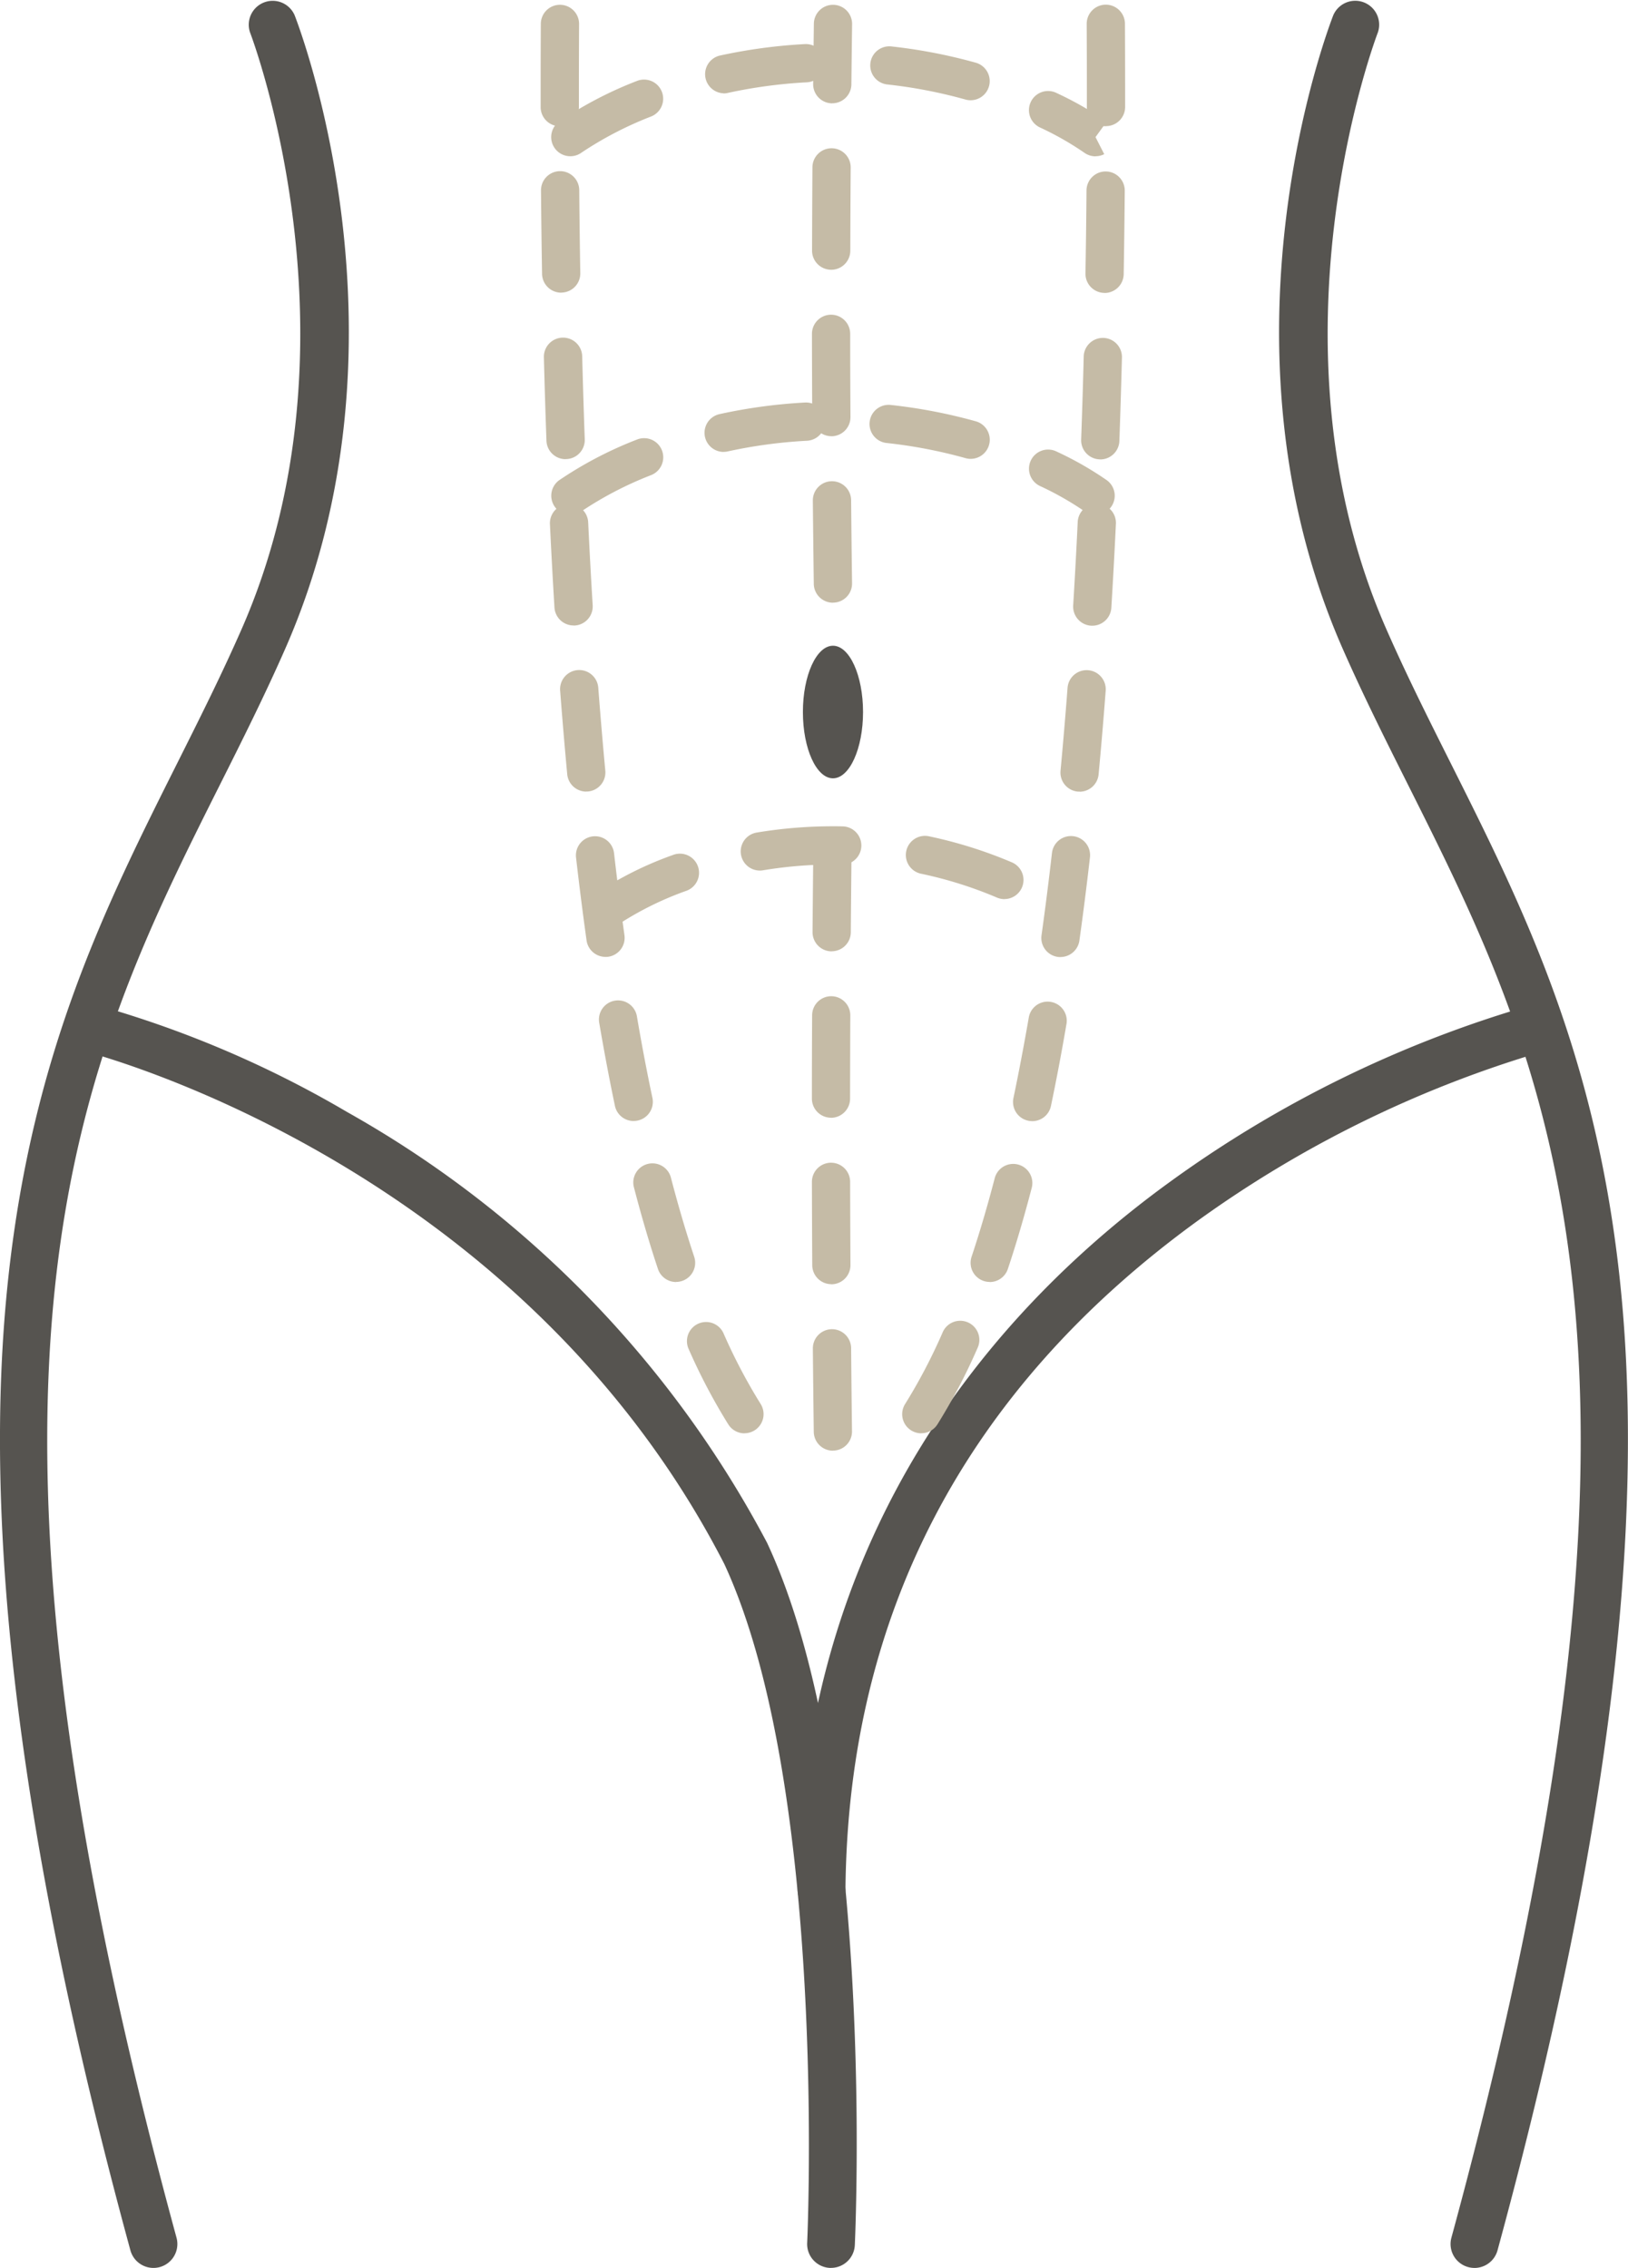
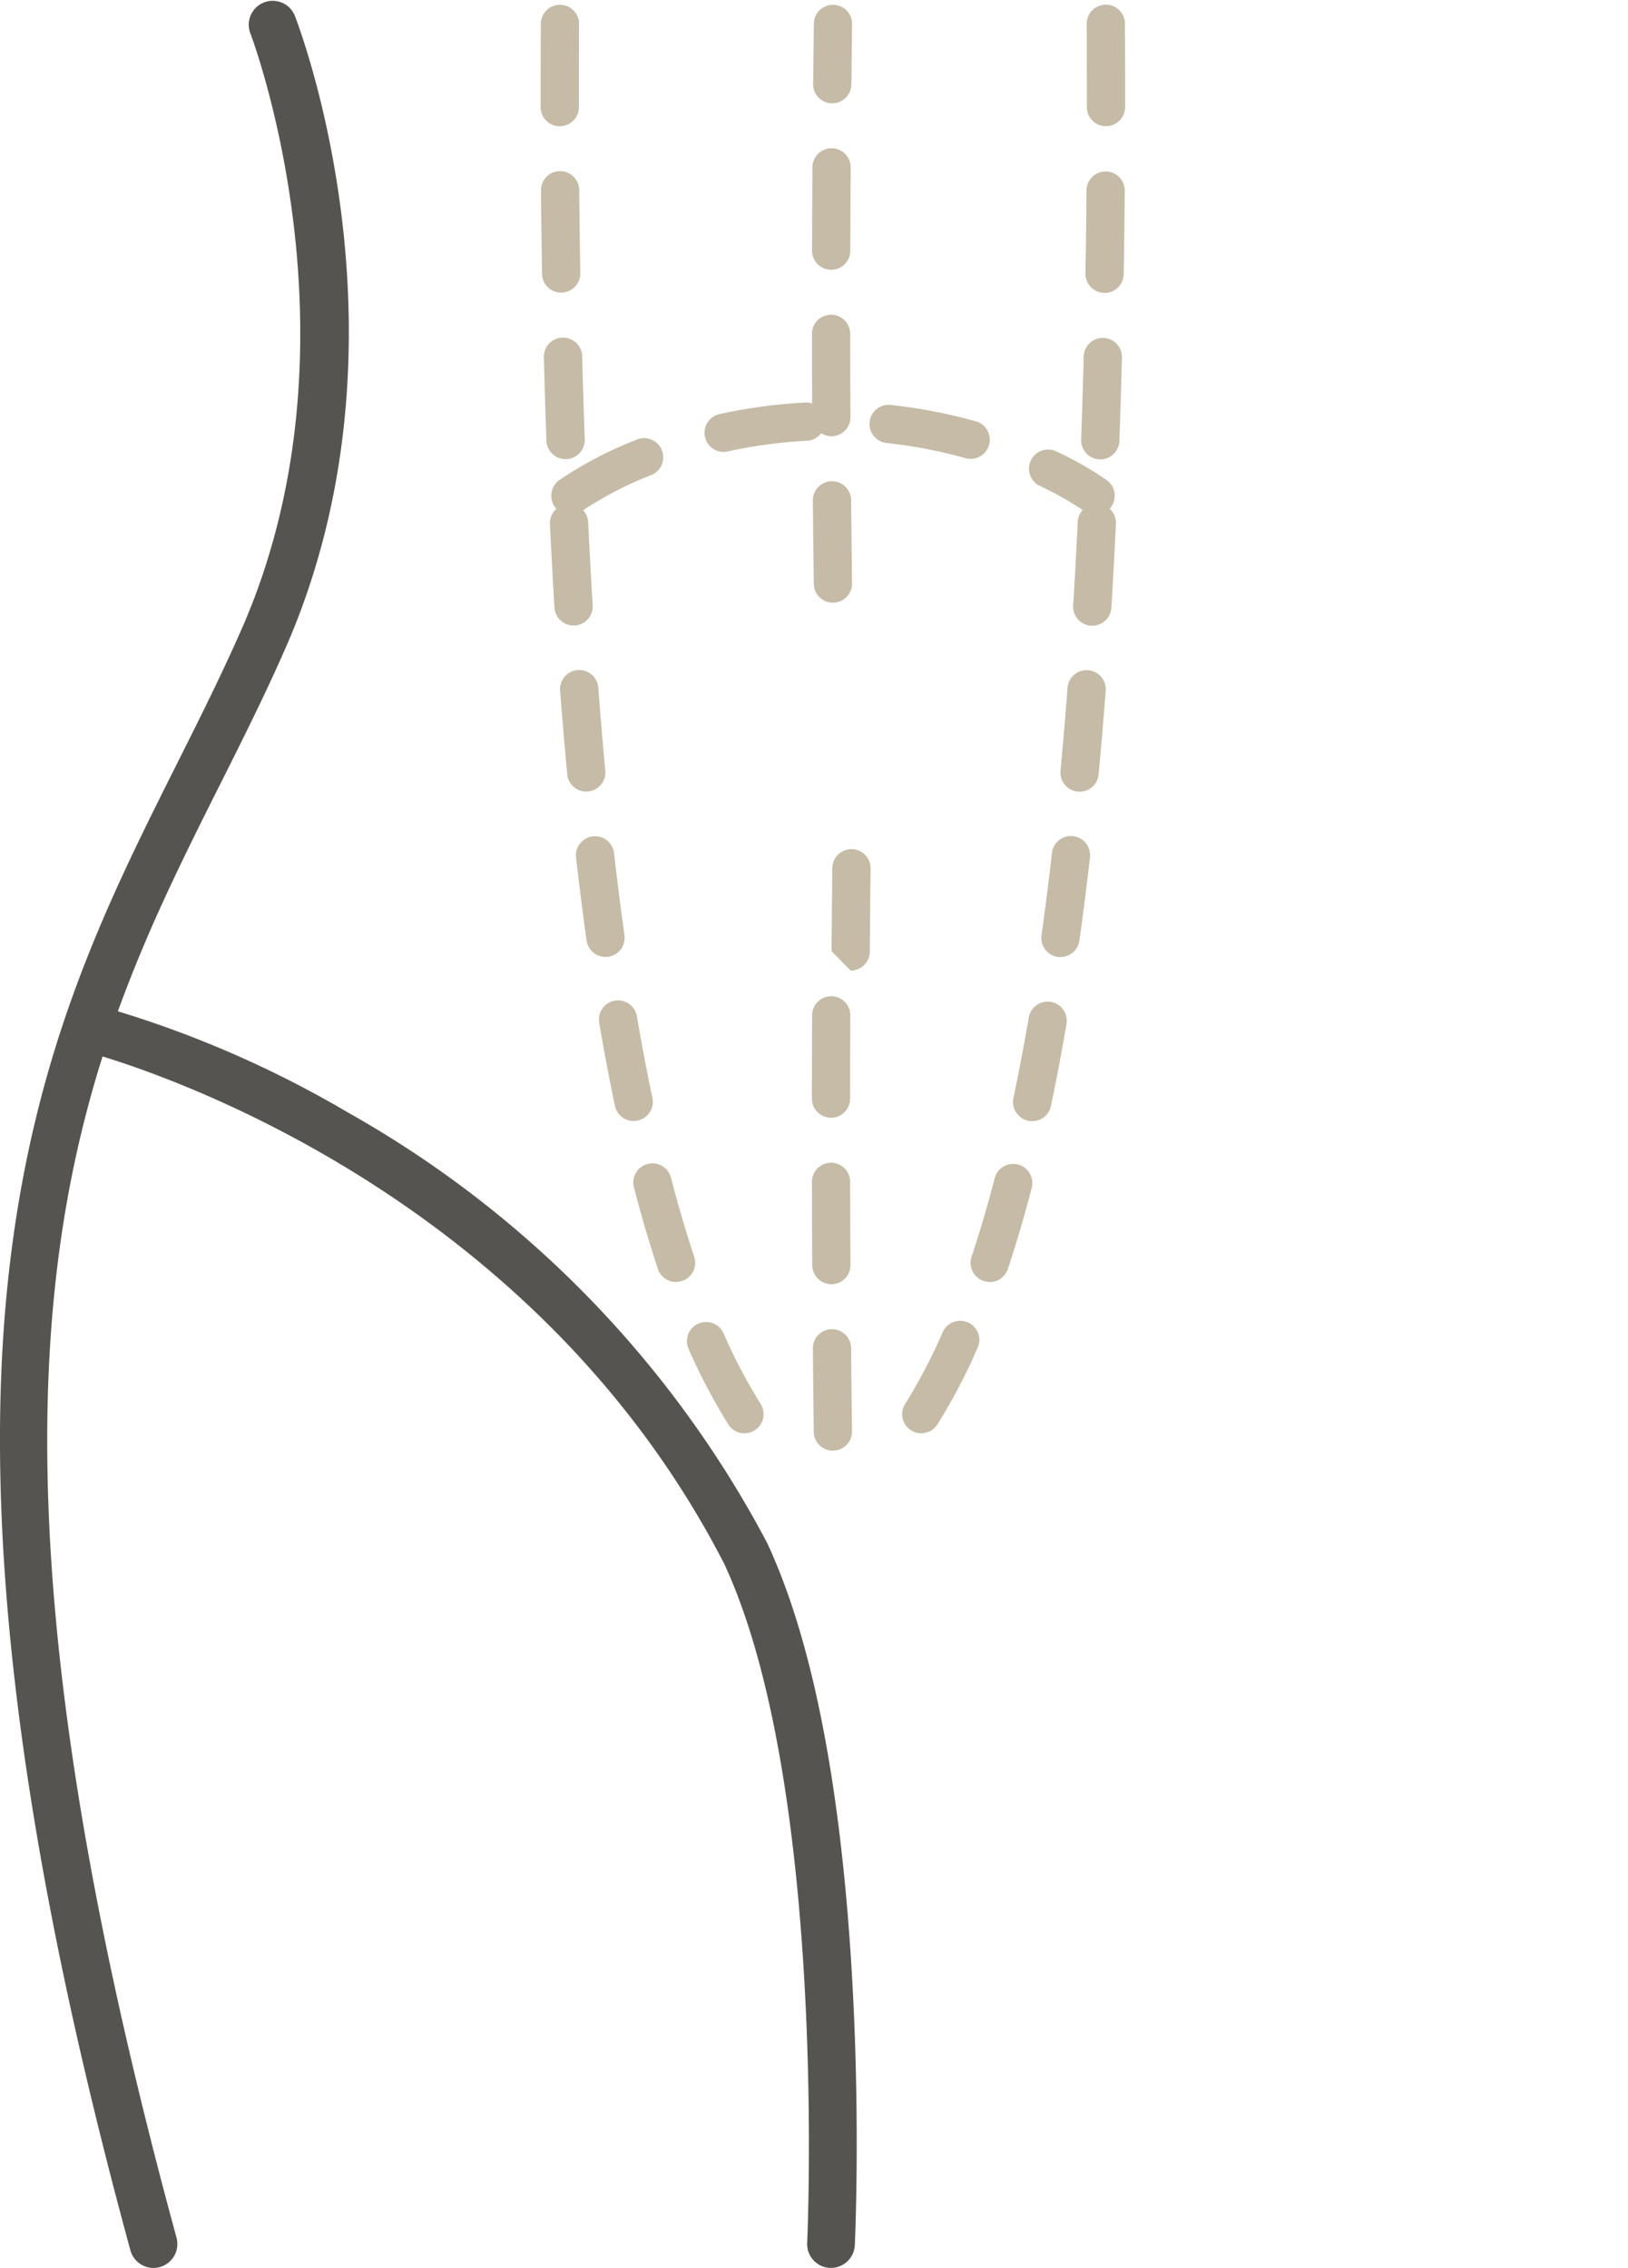
<svg xmlns="http://www.w3.org/2000/svg" width="84.35" height="117.479" viewBox="0 0 84.35 117.479">
  <g id="Restore-abdominal-muscles" transform="translate(-10144.999 3565)">
    <path id="Path_19579" data-name="Path 19579" d="M121.429,31.681a.991.991,0,0,1-.99-.978q-.028-2.167-.049-4.314a.991.991,0,0,1,.982-1h.01a.991.991,0,0,1,.991.982q.02,2.145.049,4.307a.99.99,0,0,1-.977,1h-.014m-.081-8.622a.991.991,0,0,1-.991-.985q-.012-2.161-.015-4.316a.991.991,0,0,1,.99-.992h0a.991.991,0,0,1,.991.99q0,2.151.015,4.306a.991.991,0,0,1-.985,1Zm-.013-8.622h0a.991.991,0,0,1-.988-.994q.006-2.154.02-4.315a.991.991,0,0,1,.991-.984h.007a.991.991,0,0,1,.984,1q-.015,2.158-.02,4.307a.991.991,0,0,1-.991.988m.057-8.622h-.011a.991.991,0,0,1-.98-1q.017-1.558.037-3.127a.991.991,0,0,1,.99-.977h.014a.99.99,0,0,1,.977,1q-.021,1.565-.037,3.121a.991.991,0,0,1-.991.98" transform="translate(10066.724 -3565.461)" fill="#c5bba6" />
-     <path id="Path_19580" data-name="Path 19580" d="M121.427,155.136a.991.991,0,0,1-.99-.978q-.027-2.145-.047-4.315a.992.992,0,0,1,.982-1h.009a.991.991,0,0,1,.991.982q.019,2.165.046,4.307a.99.99,0,0,1-.978,1h-.013m-.078-8.621a.991.991,0,0,1-.991-.985q-.012-2.151-.017-4.314a.992.992,0,0,1,.989-.993h0a.991.991,0,0,1,.991.989q.005,2.159.017,4.308a.991.991,0,0,1-.985,1Zm-.019-8.623h0a.991.991,0,0,1-.99-.992q0-2.156.012-4.315a.991.991,0,0,1,.991-.987h0a.991.991,0,0,1,.987,1q-.009,2.154-.012,4.308a.992.992,0,0,1-.991.99m.038-8.622h-.007a.991.991,0,0,1-.984-1q.016-2.162.041-4.315a.991.991,0,0,1,.99-.98h.011a.991.991,0,0,1,.98,1q-.024,2.149-.04,4.308a.991.991,0,0,1-.991.983" transform="translate(10066.725 -3644.99)" fill="#c5bba6" />
-     <path id="Path_19581" data-name="Path 19581" d="M119,99.127c0,1.9.7,3.434,1.558,3.434s1.558-1.538,1.558-3.434-.7-3.434-1.558-3.434S119,97.231,119,99.127" transform="translate(10067.599 -3627.244)" fill="#565450" />
+     <path id="Path_19580" data-name="Path 19580" d="M121.427,155.136a.991.991,0,0,1-.99-.978q-.027-2.145-.047-4.315a.992.992,0,0,1,.982-1h.009a.991.991,0,0,1,.991.982q.019,2.165.046,4.307a.99.99,0,0,1-.978,1h-.013m-.078-8.621a.991.991,0,0,1-.991-.985q-.012-2.151-.017-4.314a.992.992,0,0,1,.989-.993h0a.991.991,0,0,1,.991.989q.005,2.159.017,4.308a.991.991,0,0,1-.985,1Zm-.019-8.623h0a.991.991,0,0,1-.99-.992q0-2.156.012-4.315a.991.991,0,0,1,.991-.987h0a.991.991,0,0,1,.987,1q-.009,2.154-.012,4.308a.992.992,0,0,1-.991.99m.038-8.622h-.007q.016-2.162.041-4.315a.991.991,0,0,1,.99-.98h.011a.991.991,0,0,1,.98,1q-.024,2.149-.04,4.308a.991.991,0,0,1-.991.983" transform="translate(10066.725 -3644.99)" fill="#c5bba6" />
    <path id="Path_19582" data-name="Path 19582" d="M7.949,117.479a1.239,1.239,0,0,1-1.194-.913C1.066,95.693-1,79.176.442,66.071,1.725,54.4,5.517,46.843,9.183,39.531c1.179-2.352,2.293-4.573,3.329-6.93,6.546-14.893.507-30.754.445-30.912a1.239,1.239,0,0,1,2.307-.9c.268.685,6.485,16.956-.484,32.811-1.061,2.414-2.241,4.768-3.383,7.043C4.146,55.1-3.353,70.057,9.145,115.914a1.239,1.239,0,0,1-1.2,1.565" transform="translate(10145 -3565)" fill="#565450" />
-     <path id="Path_19583" data-name="Path 19583" d="M199.725,117.479a1.239,1.239,0,0,1-1.2-1.565c12.5-45.858,5-60.811-2.253-75.273-1.141-2.276-2.321-4.628-3.382-7.043-6.969-15.855-.752-32.126-.484-32.811a1.239,1.239,0,0,1,2.307.9c-.062.158-6.1,16.019.445,30.912,1.036,2.357,2.15,4.577,3.329,6.929,3.666,7.312,7.458,14.873,8.741,26.539,1.441,13.105-.624,29.623-6.313,50.5a1.239,1.239,0,0,1-1.194.913" transform="translate(10021.674 -3565)" fill="#565450" />
    <path id="Path_19584" data-name="Path 19584" d="M49.157,214.193H49.1a1.238,1.238,0,0,1-1.178-1.3c.011-.235,1.066-23.6-4.293-35.163-10.761-20.933-33.074-26.546-33.3-26.6a1.239,1.239,0,0,1,.58-2.408,55.08,55.08,0,0,1,13.2,5.609,55.131,55.131,0,0,1,21.73,22.29l.021.044c2.374,5.109,3.857,12.789,4.409,22.827.408,7.423.125,13.461.122,13.521a1.238,1.238,0,0,1-1.236,1.179" transform="translate(10138.898 -3661.715)" fill="#565450" />
-     <path id="Path_19585" data-name="Path 19585" d="M119.463,195.84h-.011a1.239,1.239,0,0,1-1.228-1.249c.168-18.849,10.569-30.327,19.265-36.637a60.45,60.45,0,0,1,18.945-9.228,1.239,1.239,0,0,1,.6,2.4,59.081,59.081,0,0,0-18.155,8.878c-11.933,8.687-18.048,20.33-18.176,34.605a1.239,1.239,0,0,1-1.238,1.228" transform="translate(10068.101 -3661.714)" fill="#565450" />
    <path id="Path_19586" data-name="Path 19586" d="M90.7,74.708a.99.99,0,0,1-.839-.462A30.487,30.487,0,0,1,87.788,70.3a.991.991,0,0,1,1.812-.8,28.657,28.657,0,0,0,1.934,3.684.991.991,0,0,1-.836,1.52M87.154,66.87a.991.991,0,0,1-.94-.678c-.434-1.3-.85-2.716-1.237-4.2a.991.991,0,1,1,1.917-.5c.376,1.441.781,2.811,1.2,4.073a.991.991,0,0,1-.94,1.3m-2.2-8.335a.991.991,0,0,1-.969-.788c-.284-1.356-.556-2.794-.809-4.275a.991.991,0,1,1,1.953-.333c.249,1.456.516,2.869.8,4.2a.992.992,0,0,1-.971,1.194m-1.462-8.5a.991.991,0,0,1-.98-.854c-.193-1.376-.376-2.824-.546-4.3a.991.991,0,0,1,1.969-.226c.168,1.463.35,2.894.54,4.255a.991.991,0,0,1-.844,1.119,1.027,1.027,0,0,1-.138.009M82.5,41.466a.992.992,0,0,1-.986-.9c-.13-1.389-.253-2.842-.366-4.315a.991.991,0,1,1,1.976-.151c.112,1.462.234,2.9.363,4.281a.991.991,0,0,1-.894,1.079.932.932,0,0,1-.093,0m-.659-8.6a.991.991,0,0,1-.988-.93c-.085-1.386-.164-2.839-.235-4.32A.991.991,0,0,1,82.6,27.52c.07,1.472.149,2.917.233,4.293a.991.991,0,0,1-.928,1.05l-.062,0m-.415-8.617a.991.991,0,0,1-.99-.955q-.078-2.156-.133-4.324a.991.991,0,0,1,.965-1.016H81.3a.991.991,0,0,1,.99.965q.055,2.156.132,4.3a.991.991,0,0,1-.954,1.026h-.037M81.2,15.621a.991.991,0,0,1-.99-.974q-.036-2.163-.055-4.32a.991.991,0,0,1,.982-1h.009a.992.992,0,0,1,.991.983q.018,2.147.054,4.3a.991.991,0,0,1-.974,1.007H81.2M81.128,7a.991.991,0,0,1-.991-.99v-.8q0-1.766.009-3.515a.992.992,0,0,1,.991-.986h.005a.991.991,0,0,1,.986,1q-.009,1.744-.009,3.505v.8A.991.991,0,0,1,81.13,7Z" transform="translate(10092.874 -3565.461)" fill="#c5bba6" />
    <path id="Path_19587" data-name="Path 19587" d="M134.712,74.707a.991.991,0,0,1-.836-1.52A28.656,28.656,0,0,0,135.81,69.5a.991.991,0,1,1,1.812.8,30.487,30.487,0,0,1-2.071,3.941.99.99,0,0,1-.839.462m3.545-7.837a.991.991,0,0,1-.94-1.3c.421-1.264.825-2.634,1.2-4.073a.991.991,0,0,1,1.918.5c-.386,1.48-.8,2.893-1.237,4.2a.991.991,0,0,1-.94.678m2.2-8.335a.992.992,0,0,1-.971-1.194c.279-1.332.547-2.745.8-4.2a.991.991,0,0,1,1.953.333c-.252,1.48-.525,2.918-.809,4.275a.991.991,0,0,1-.969.788m1.462-8.5a1.027,1.027,0,0,1-.138-.009.991.991,0,0,1-.844-1.119c.191-1.36.372-2.792.54-4.255a.991.991,0,1,1,1.969.226c-.17,1.48-.353,2.927-.546,4.3a.991.991,0,0,1-.98.854m.989-8.569a.931.931,0,0,1-.093,0,.991.991,0,0,1-.894-1.079c.129-1.378.252-2.819.363-4.281a.991.991,0,1,1,1.976.151c-.112,1.473-.235,2.925-.366,4.315a.992.992,0,0,1-.986.9m.659-8.6-.062,0a.991.991,0,0,1-.928-1.05c.084-1.377.163-2.821.233-4.293a.991.991,0,1,1,1.979.094c-.071,1.481-.15,2.934-.235,4.32a.991.991,0,0,1-.988.93m.415-8.617h-.037a.991.991,0,0,1-.954-1.026q.078-2.146.132-4.3a.991.991,0,0,1,.99-.965h.026a.991.991,0,0,1,.965,1.016q-.056,2.167-.133,4.324a.991.991,0,0,1-.99.955m.224-8.627h-.017a.991.991,0,0,1-.974-1.007q.037-2.154.054-4.3a.991.991,0,0,1,.991-.983h.009a.991.991,0,0,1,.982,1q-.018,2.156-.055,4.32a.991.991,0,0,1-.99.974M144.282,7h0a.991.991,0,0,1-.99-.992v-.8q0-1.761-.009-3.505a.991.991,0,0,1,.986-1h.005a.992.992,0,0,1,.991.986q.009,1.749.009,3.515v.8a.991.991,0,0,1-.991.99" transform="translate(10058.02 -3565.461)" fill="#c5bba6" />
-     <path id="Path_19588" data-name="Path 19588" d="M87.865,127.785A.99.99,0,0,1,87.278,126a18.144,18.144,0,0,1,4.087-2.061.991.991,0,1,1,.691,1.857,16.631,16.631,0,0,0-3.609,1.8.986.986,0,0,1-.582.189m20.684-1.562a1,1,0,0,1-.389-.08,21.132,21.132,0,0,0-3.923-1.234.991.991,0,1,1,.41-1.939,23.187,23.187,0,0,1,4.292,1.35.991.991,0,0,1-.389,1.9m-12.679-1.477a.991.991,0,0,1-.162-1.968,24.119,24.119,0,0,1,3.95-.326c.179,0,.354,0,.529.006a.991.991,0,0,1-.044,1.981,22.143,22.143,0,0,0-4.109.294,1.017,1.017,0,0,1-.164.014" transform="translate(10088.493 -3644.648)" fill="#c5bba6" />
    <path id="Path_19589" data-name="Path 19589" d="M109.9,65.481a.986.986,0,0,1-.588-.194,15.812,15.812,0,0,0-2.277-1.293.991.991,0,1,1,.856-1.787,17.233,17.233,0,0,1,2.6,1.486.991.991,0,0,1-.589,1.788m-27.211,0a.991.991,0,0,1-.587-1.79,20.055,20.055,0,0,1,4.036-2.11.991.991,0,1,1,.74,1.839,18.5,18.5,0,0,0-3.607,1.872.987.987,0,0,1-.582.189m20.739-2.9a.987.987,0,0,1-.268-.037,25.3,25.3,0,0,0-4.069-.783.991.991,0,1,1,.214-1.97,27.3,27.3,0,0,1,4.389.845.991.991,0,0,1-.266,1.945m-12.8-.359a.991.991,0,0,1-.211-1.959,27.531,27.531,0,0,1,4.428-.6.991.991,0,1,1,.1,1.98,25.506,25.506,0,0,0-4.108.553.987.987,0,0,1-.213.023" transform="translate(10091.862 -3603.812)" fill="#c5bba6" />
-     <path id="Path_19590" data-name="Path 19590" d="M109.9,12.354a.994.994,0,0,1-.585-.189,15.705,15.705,0,0,0-2.282-1.3.991.991,0,1,1,.856-1.787,17.462,17.462,0,0,1,2.589,1.48l-.58.8.451.884a.989.989,0,0,1-.449.107m-27.213,0a.991.991,0,0,1-.587-1.79,20.057,20.057,0,0,1,4.036-2.109.991.991,0,1,1,.74,1.839,18.511,18.511,0,0,0-3.607,1.871.987.987,0,0,1-.582.189m20.74-2.9a1,1,0,0,1-.268-.037,25.262,25.262,0,0,0-4.069-.783.991.991,0,0,1,.214-1.97,27.334,27.334,0,0,1,4.389.845.991.991,0,0,1-.266,1.945m-12.8-.36A.991.991,0,0,1,90.41,7.14a27.531,27.531,0,0,1,4.428-.6.991.991,0,0,1,.1,1.98,25.545,25.545,0,0,0-4.108.553.966.966,0,0,1-.213.023" transform="translate(10091.862 -3569.256)" fill="#c5bba6" />
  </g>
</svg>